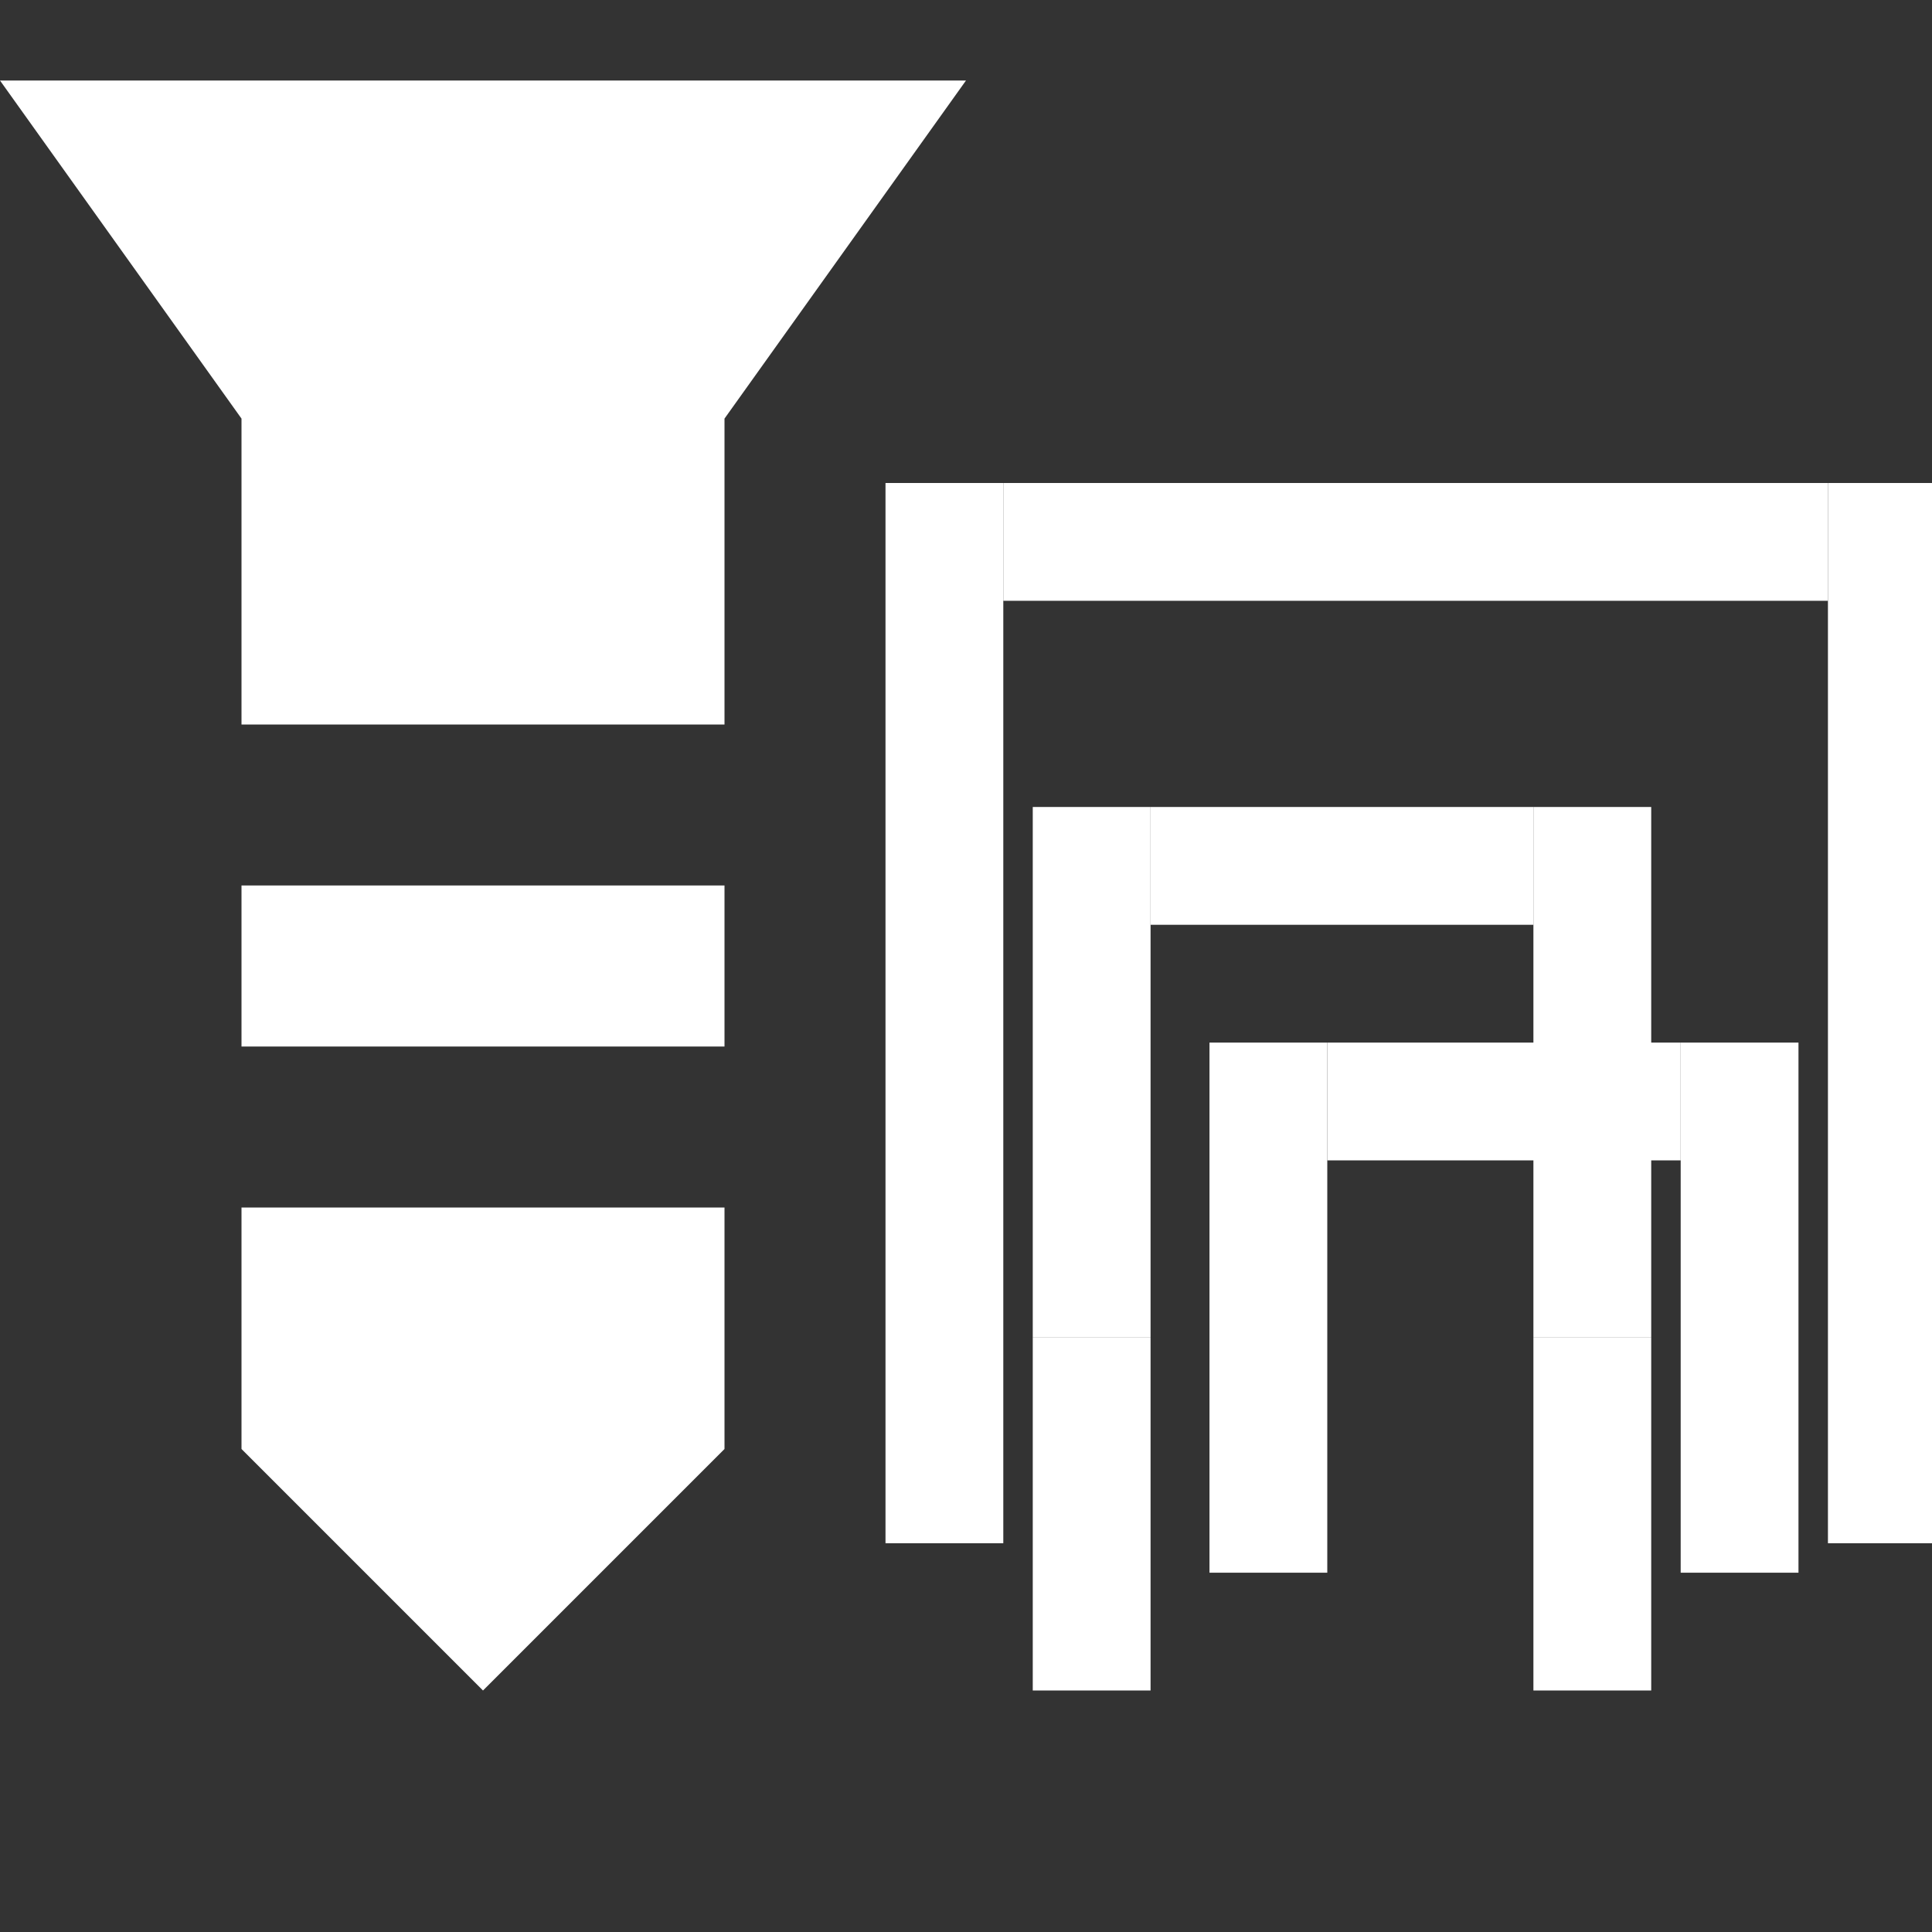
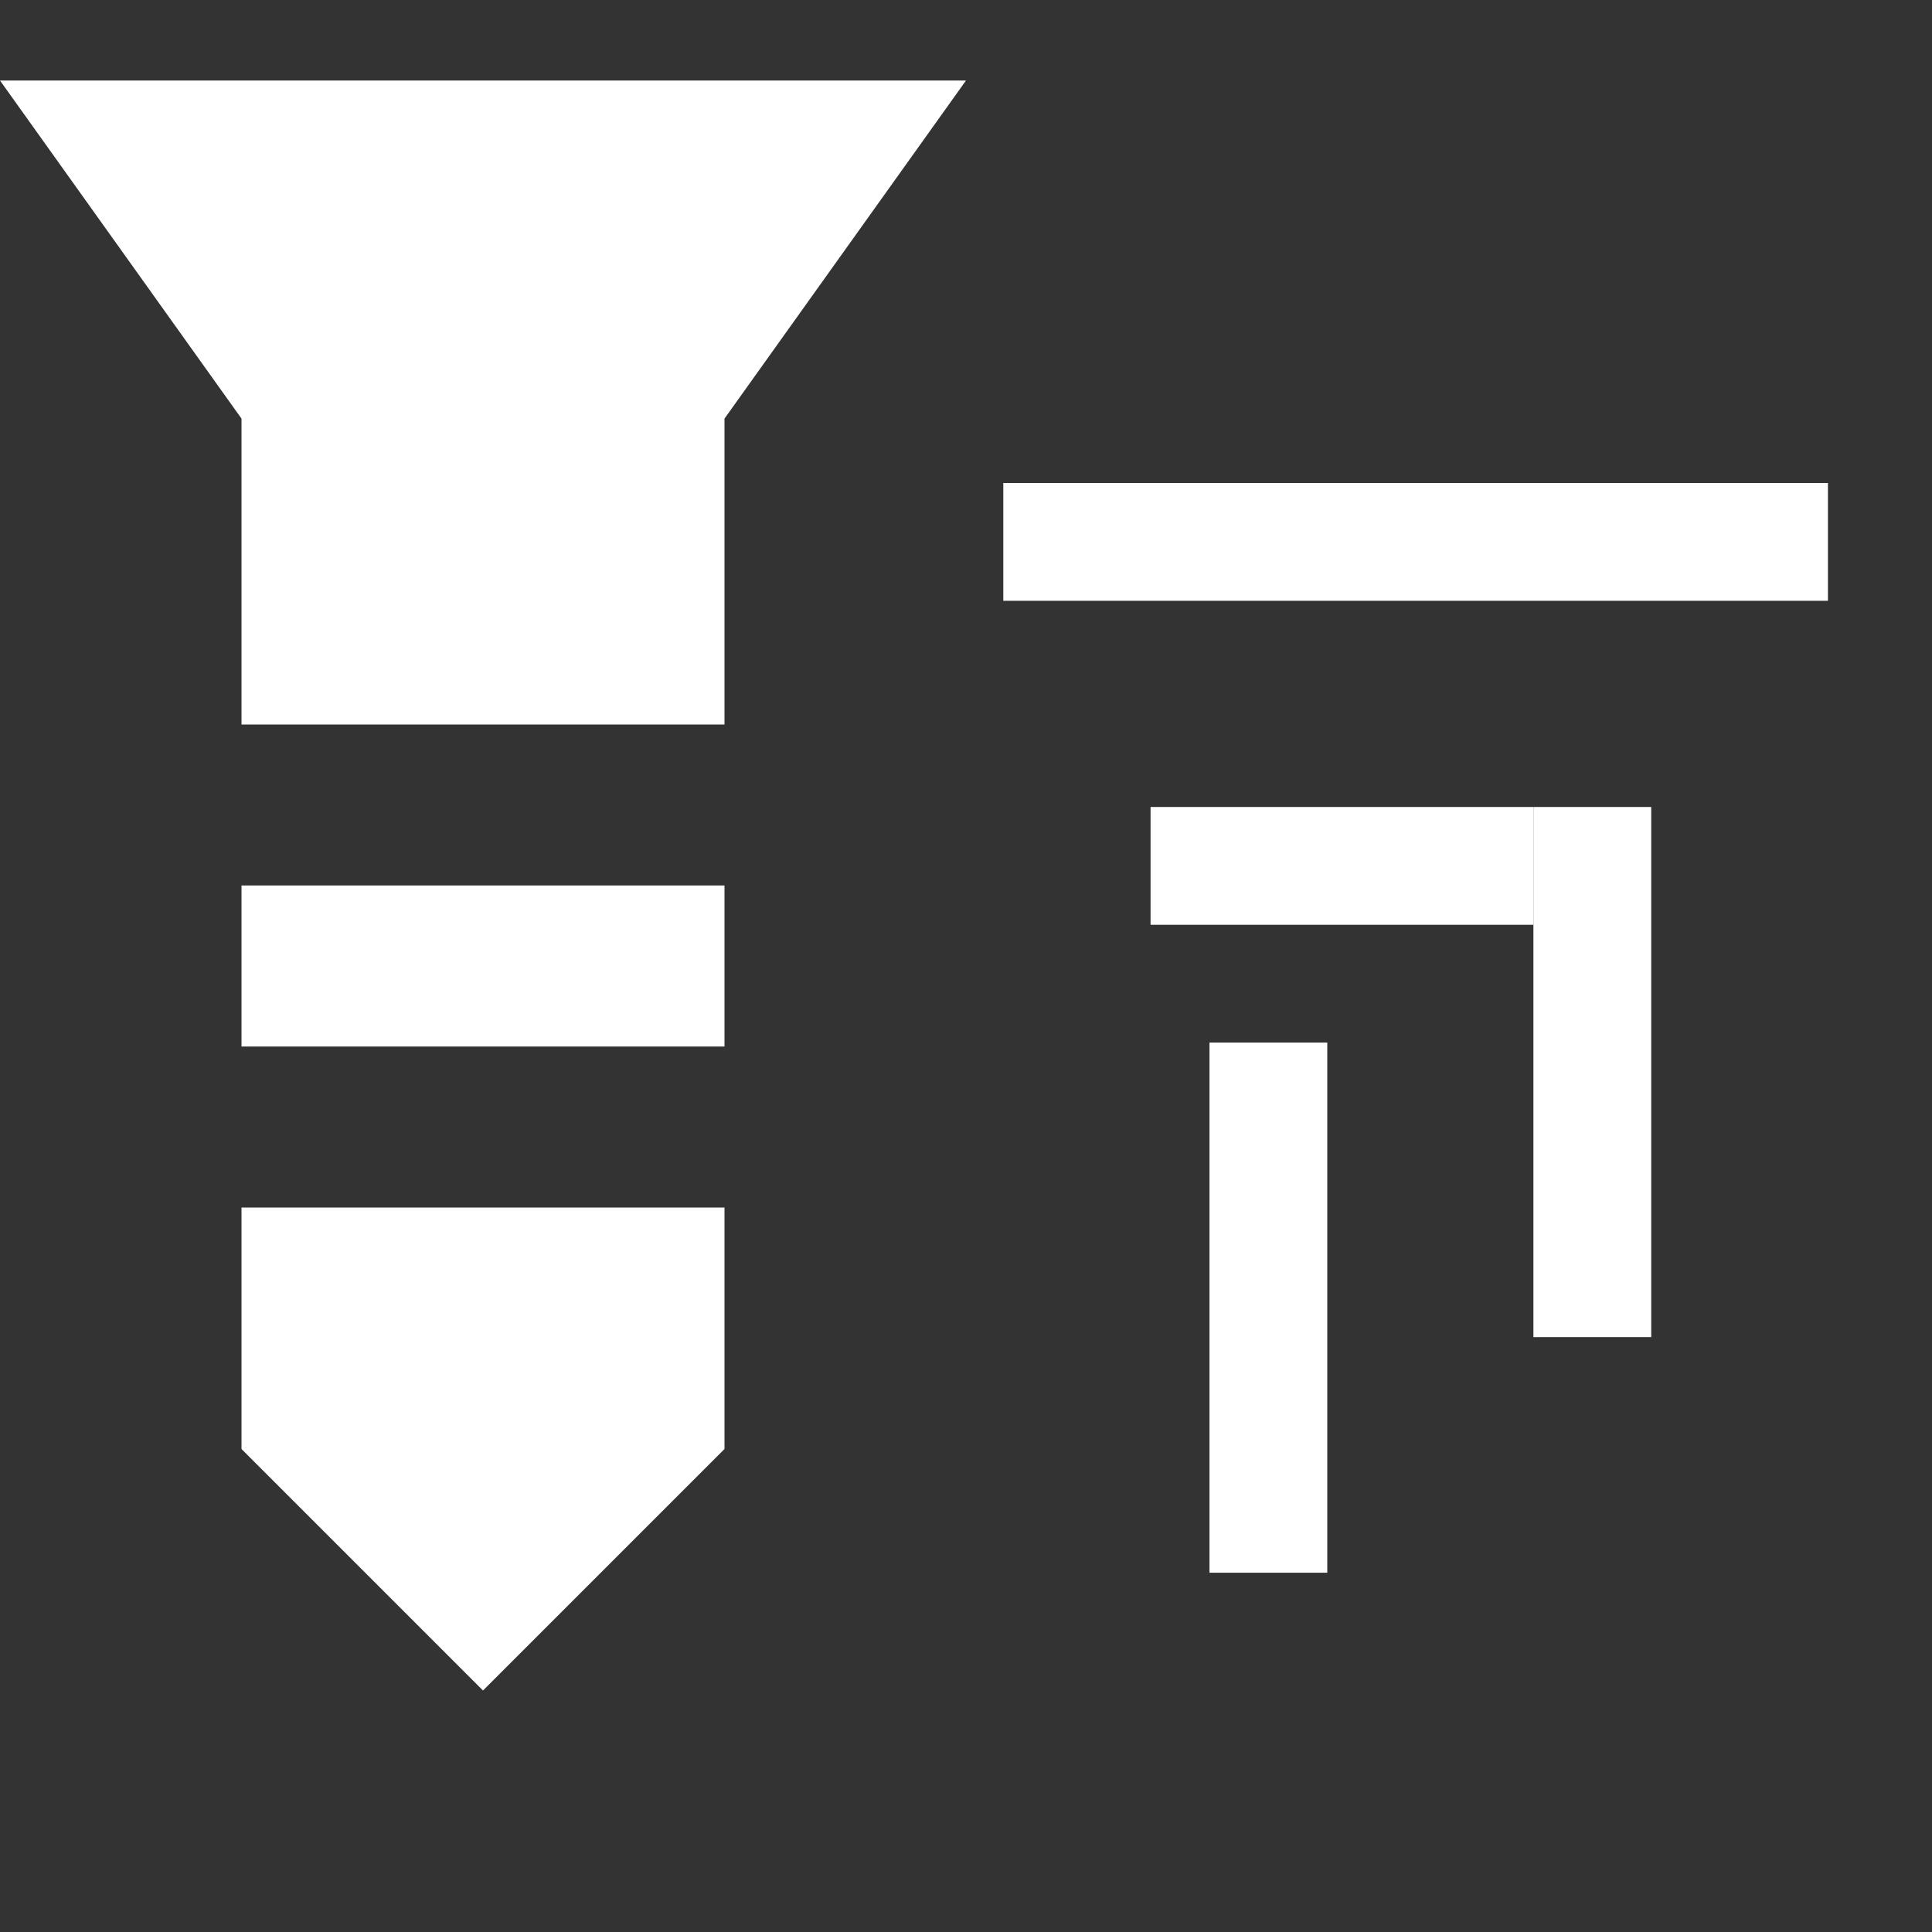
<svg xmlns="http://www.w3.org/2000/svg" width="36" height="36" viewBox="0 0 36 36" fill="none">
  <rect x="0" y="0" width="36" height="36" fill="#333333" stroke="none" />
  <g clip-path="url(#clip0_170_549)">
    <path d="M0 1.5H18L13.5 7.8V13.5H4.5V7.8L0 1.5ZM4.5 16.5H13.5V19.5H4.5V16.5ZM4.5 22.5H13.5V27L9 31.5L4.5 27V22.5Z" fill="white" />
-     <path d="M16.5 9L18.695 9V11.195L18.695 28.756H16.5L16.5 9ZM19.244 24.915H21.439V31.5H19.244L19.244 24.915ZM28.573 24.915H30.768V31.5H28.573L28.573 24.915ZM34.061 9L36.256 9V28.756H34.061L34.061 11.195V9Z" fill="white" />
    <path d="M34.061 9L18.695 9V11.195L34.061 11.195V9Z" fill="white" />
-     <path d="M19.244 24.915H21.439L21.439 17.232V15.037H19.244L19.244 24.915Z" fill="white" />
    <path d="M28.573 24.915H30.768L30.768 15.037H28.573L28.573 17.232V24.915Z" fill="white" />
    <path d="M28.573 15.037L21.439 15.037V17.232L28.573 17.232L28.573 15.037Z" fill="white" />
    <path d="M22.537 29.305H24.732L24.732 21.622V19.427H22.537L22.537 29.305Z" fill="white" />
-     <path d="M31.317 29.305H33.512L33.512 19.427L31.317 19.427V21.622L31.317 29.305Z" fill="white" />
-     <path d="M31.317 19.427H24.732V21.622L31.317 21.622V19.427Z" fill="white" />
  </g>
  <defs>
    <clipPath id="clip0_170_549">
      <rect width="36" height="36" fill="white" />
    </clipPath>
  </defs>
</svg>